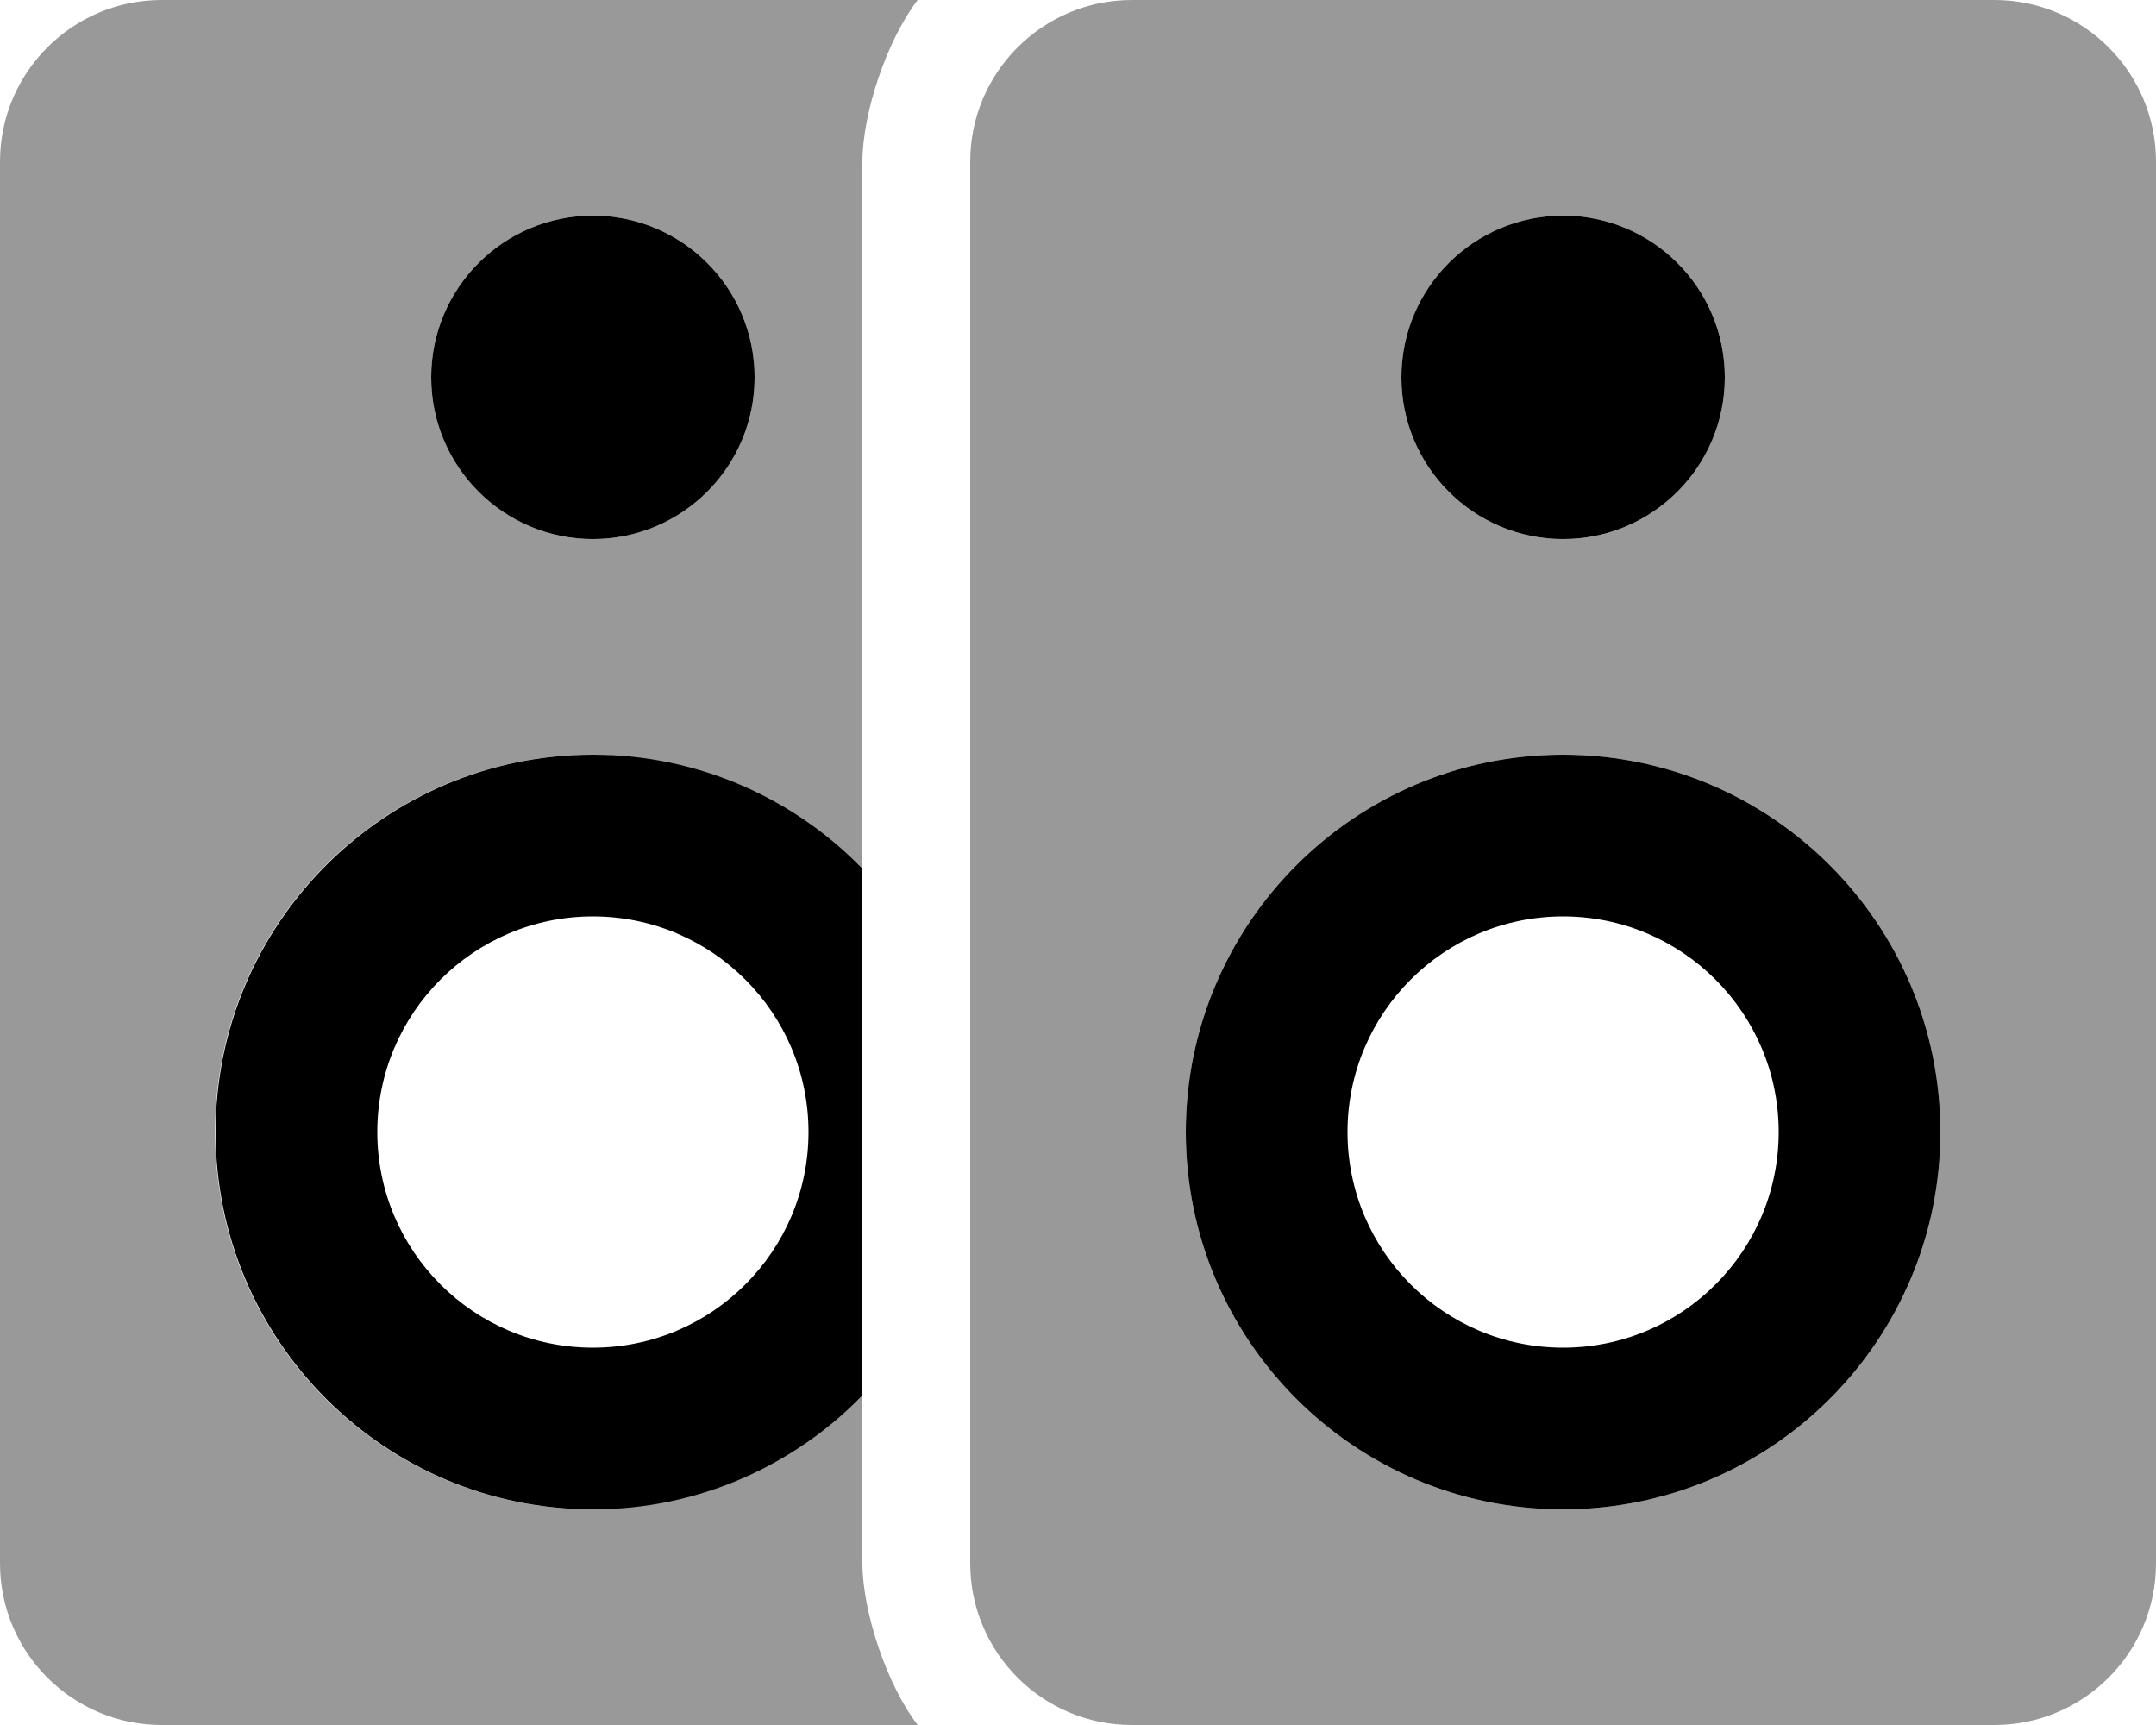
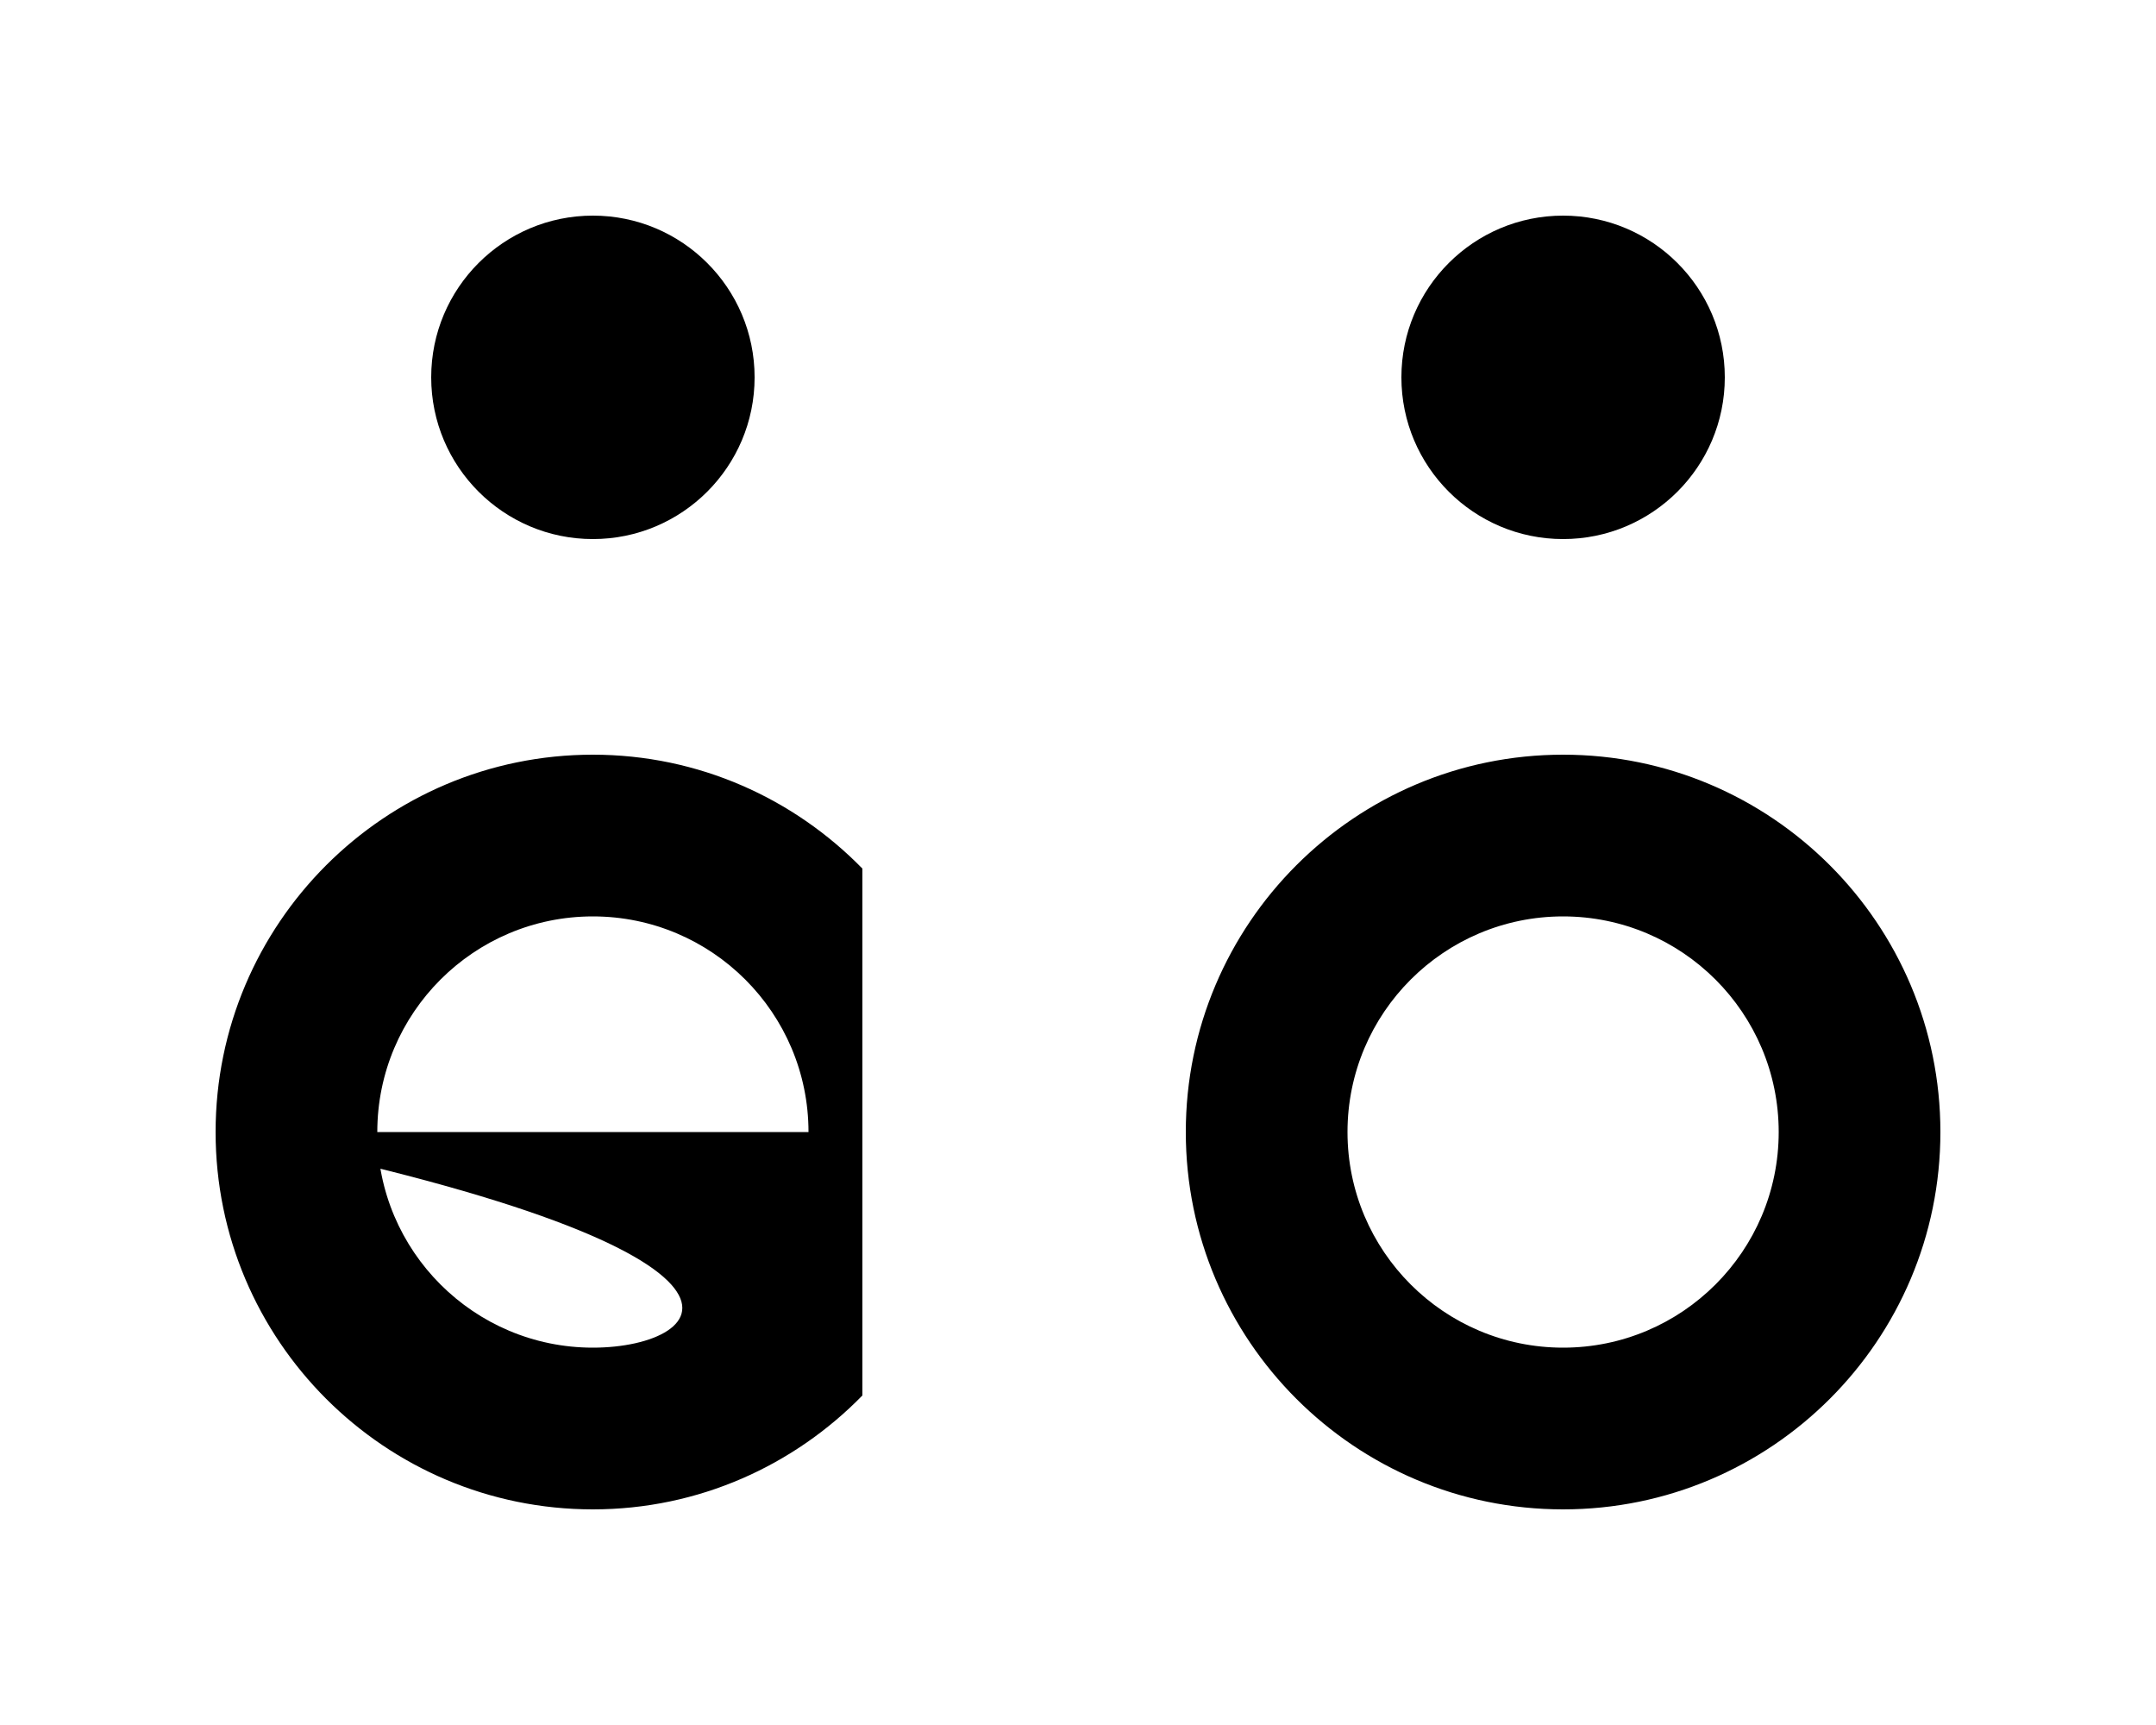
<svg xmlns="http://www.w3.org/2000/svg" viewBox="0 0 640 512">
  <defs>
    <style>.fa-secondary{opacity:.4}</style>
  </defs>
-   <path d="M175.844 224C201.906 224 237.812 239.141 256 257.781V48C256.062 33.219 263.406 11.719 272.406 0H48C21.5 0 0 21.5 0 48V464C0 490.5 21.5 512 48 512H272.406C263.406 500.281 256.062 478.781 256 464V414.219C237.812 432.859 201.906 448 175.844 448C113.999 448 63.844 397.828 63.844 336S113.999 224 175.844 224ZM176 64C202.5 64 224 85.5 224 112S202.5 160 176 160S128 138.5 128 112S149.5 64 176 64ZM592 0H336C309.5 0 288 21.5 288 48V464C288 490.5 309.5 512 336 512H592C618.5 512 640 490.5 640 464V48C640 21.5 618.5 0 592 0ZM464 64C490.5 64 512 85.5 512 112S490.5 160 464 160S416 138.5 416 112S437.5 64 464 64ZM464 448C402.188 448 352 397.828 352 336S402.188 224 464 224S576 274.172 576 336S525.812 448 464 448Z" class="fa-secondary" />
-   <path d="M464 160C490.5 160 512 138.5 512 112S490.5 64 464 64S416 85.5 416 112S437.5 160 464 160ZM464 224C402.188 224 352 274.172 352 336S402.188 448 464 448S576 397.828 576 336S525.812 224 464 224ZM464 400C428.688 400 400 371.328 400 336S428.688 272 464 272S528 300.672 528 336S499.312 400 464 400ZM176 160C202.5 160 224 138.5 224 112S202.5 64 176 64S128 85.5 128 112S149.5 160 176 160ZM64 336C64 397.828 114.188 448 176 448C207.369 448 235.66 435 256 414.191V257.809C235.66 237 207.369 224 176 224C114.188 224 64 274.172 64 336ZM240 336C240 371.328 211.312 400 176 400S112 371.328 112 336S140.688 272 176 272S240 300.672 240 336Z" class="fa-primary" />
+   <path d="M464 160C490.5 160 512 138.5 512 112S490.5 64 464 64S416 85.5 416 112S437.5 160 464 160ZM464 224C402.188 224 352 274.172 352 336S402.188 448 464 448S576 397.828 576 336S525.812 224 464 224ZM464 400C428.688 400 400 371.328 400 336S428.688 272 464 272S528 300.672 528 336S499.312 400 464 400ZM176 160C202.5 160 224 138.5 224 112S202.5 64 176 64S128 85.5 128 112S149.5 160 176 160ZM64 336C64 397.828 114.188 448 176 448C207.369 448 235.66 435 256 414.191V257.809C235.66 237 207.369 224 176 224C114.188 224 64 274.172 64 336ZC240 371.328 211.312 400 176 400S112 371.328 112 336S140.688 272 176 272S240 300.672 240 336Z" class="fa-primary" />
</svg>